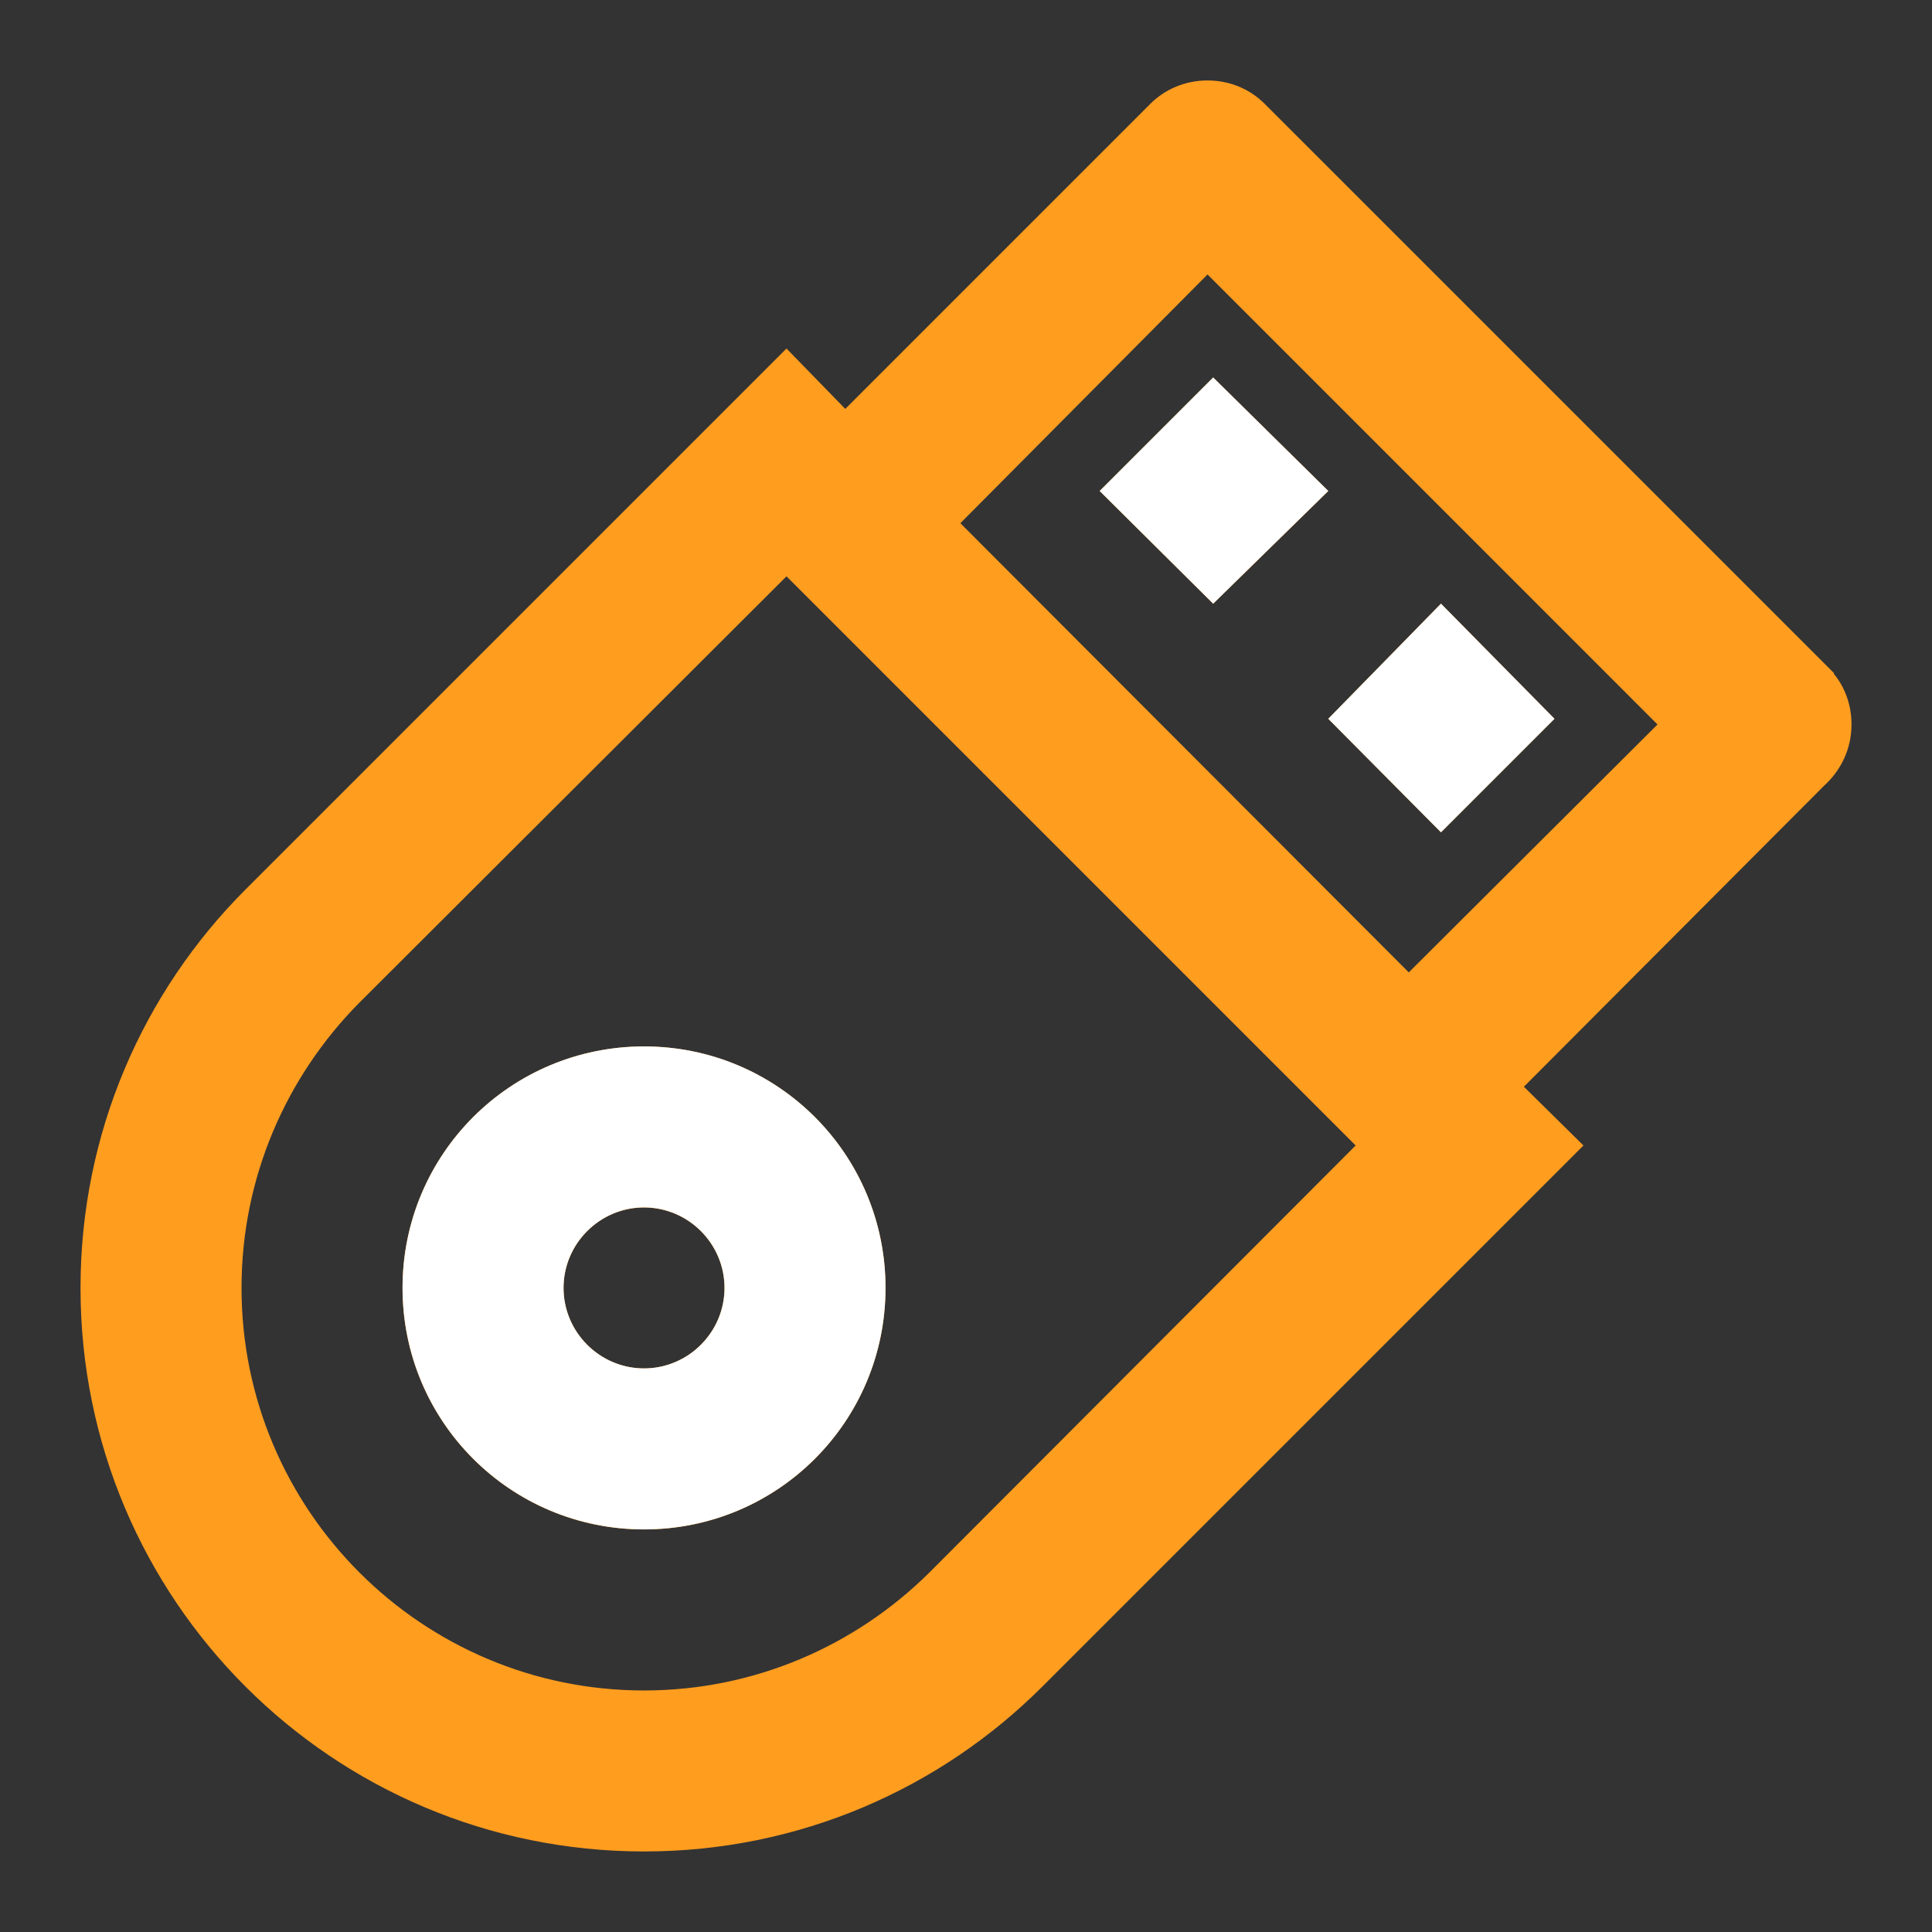
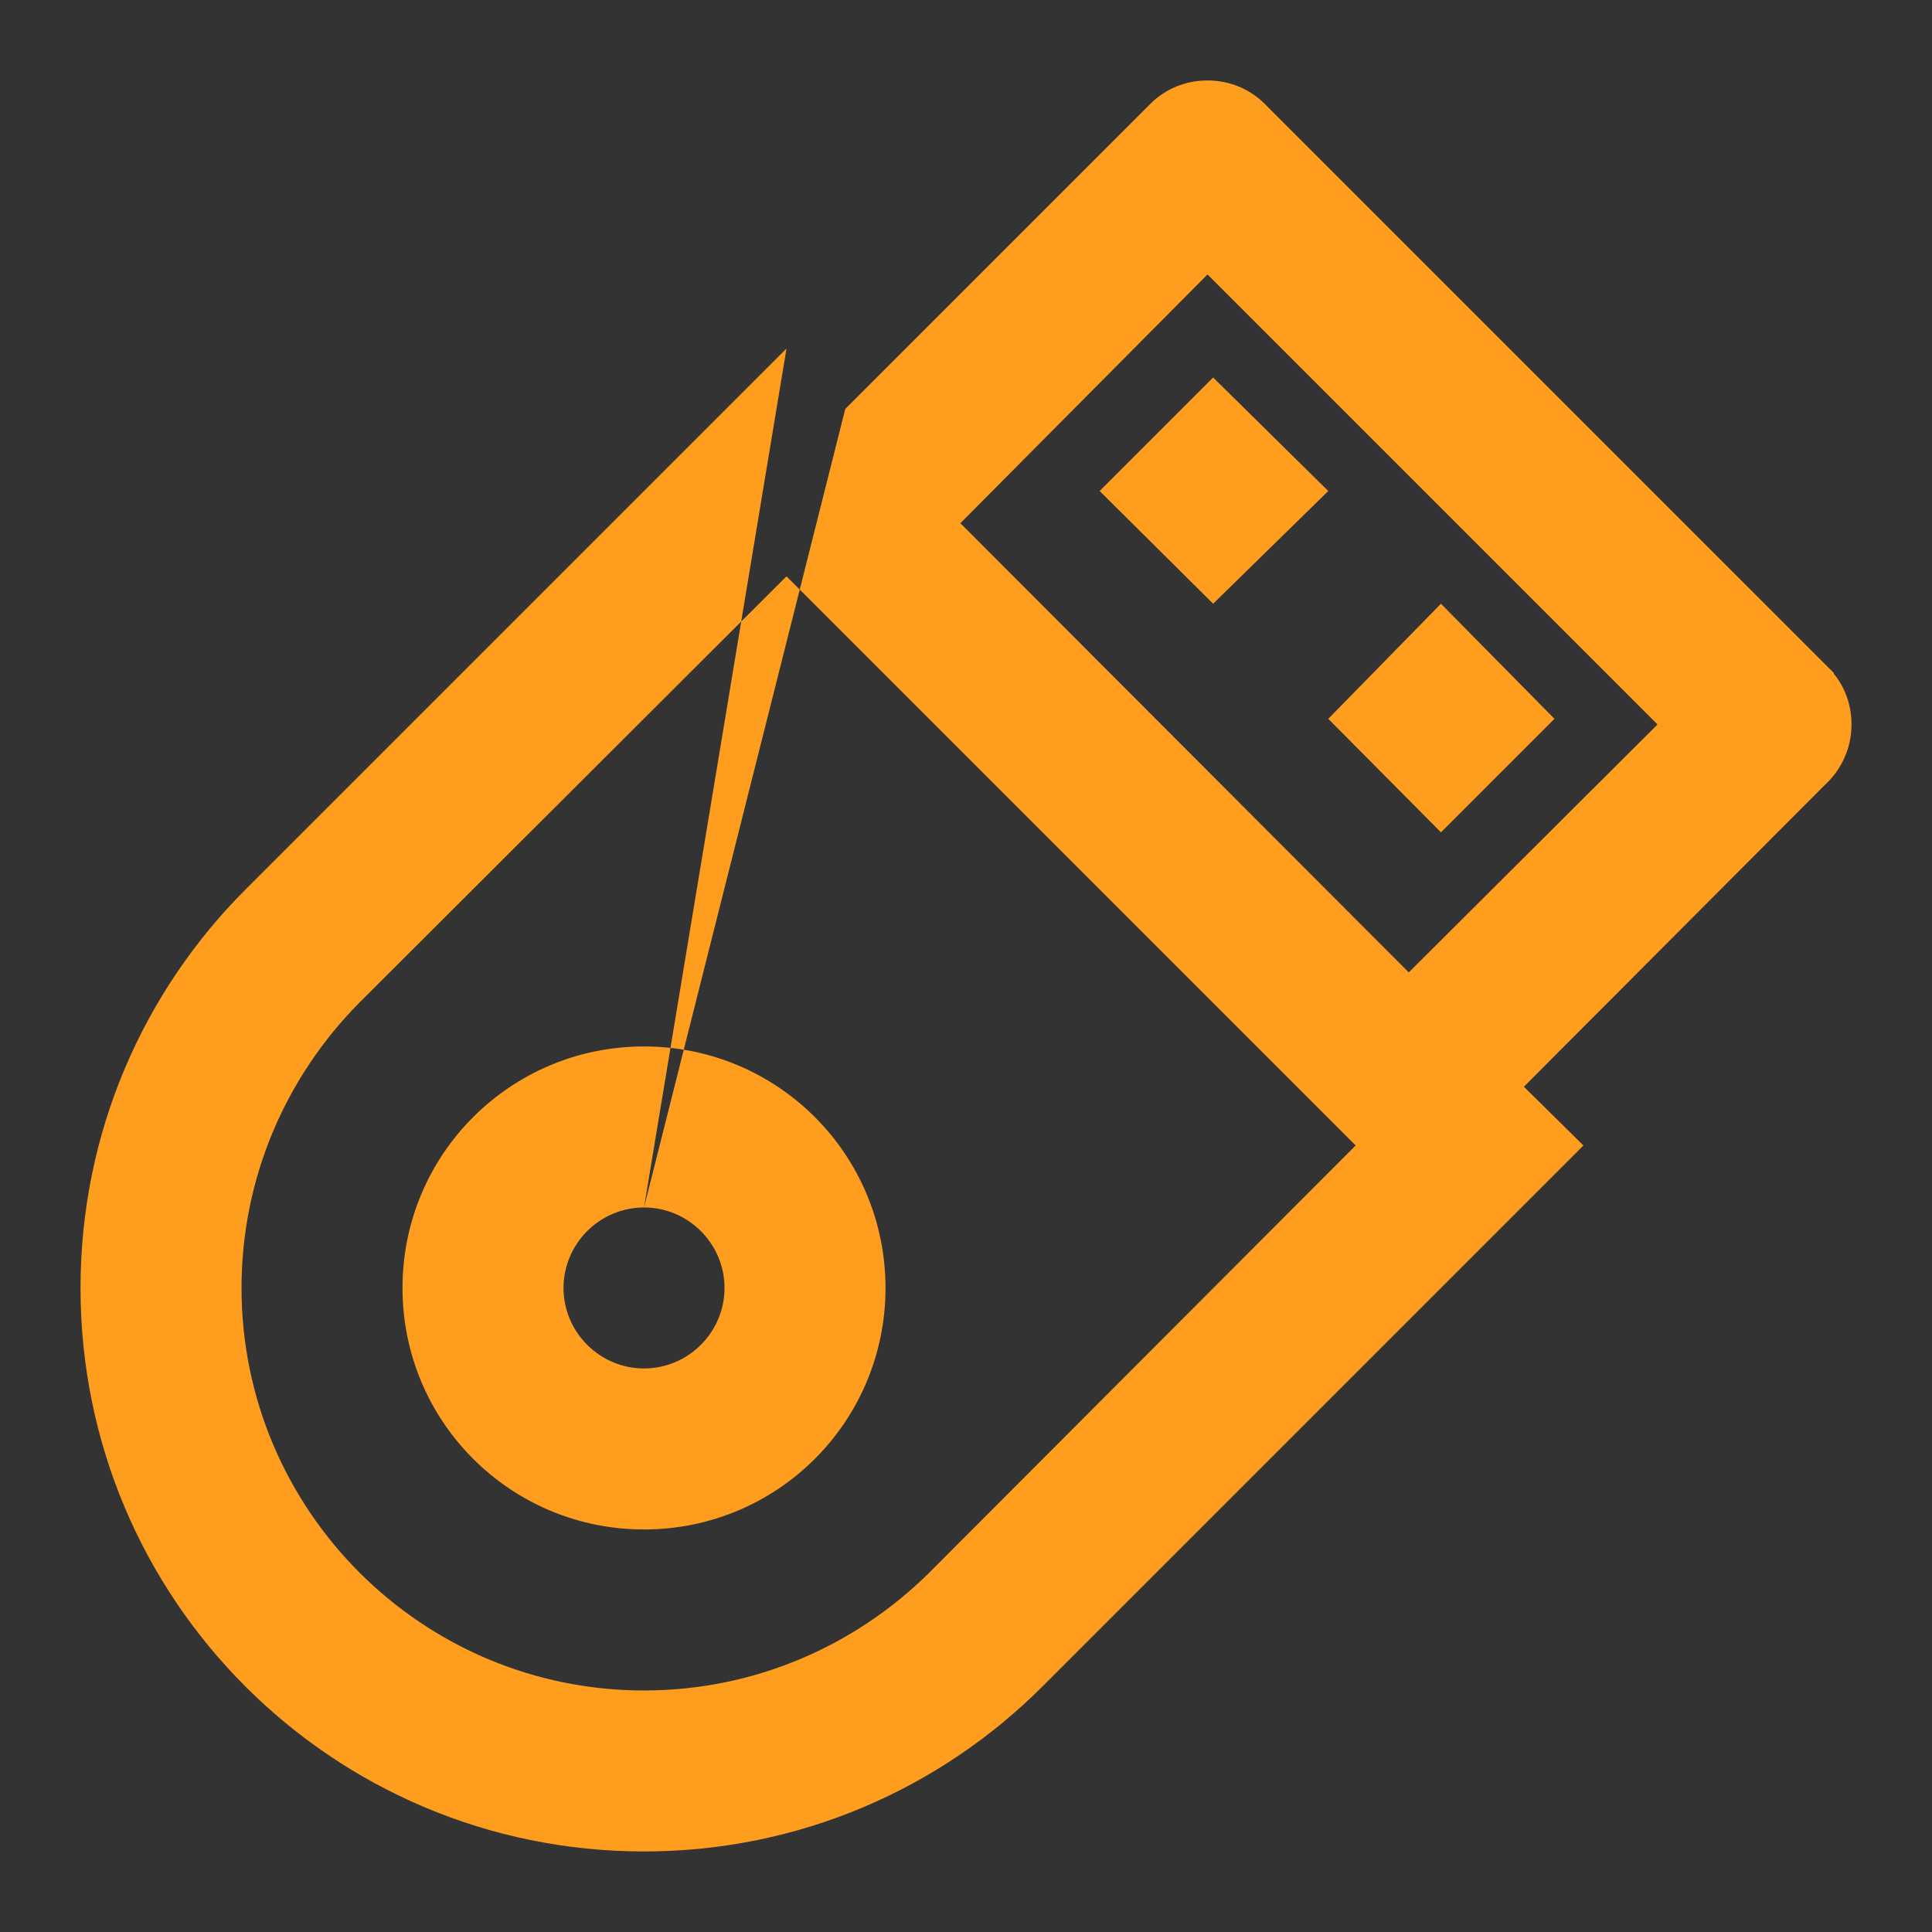
<svg xmlns="http://www.w3.org/2000/svg" width="68" height="68" viewBox="0 0 68 68" fill="none">
  <rect x="0" y="0" width="68" height="68" fill="#333333" stroke="none" />
-   <path d="M22.667 36.832C27.371 36.832 31.167 40.629 31.167 45.332C31.167 50.035 27.371 53.832 22.667 53.832C17.964 53.832 14.167 50.035 14.167 45.332C14.167 40.629 17.964 36.832 22.667 36.832ZM22.667 42.499C21.109 42.499 19.834 43.774 19.834 45.332C19.834 46.89 21.109 48.165 22.667 48.165C24.226 48.165 25.501 46.89 25.501 45.332C25.501 43.774 24.226 42.499 22.667 42.499ZM27.682 12.267L29.751 14.392L40.489 3.654C40.999 3.144 41.707 2.832 42.501 2.832C43.294 2.832 44.002 3.144 44.512 3.654L64.544 23.685V23.714C64.941 24.195 65.167 24.819 65.167 25.499C65.167 26.349 64.799 27.114 64.204 27.652L53.636 38.249L55.732 40.317L36.692 59.357C33.094 62.955 28.136 65.165 22.667 65.165C11.702 65.165 2.834 56.297 2.834 45.332C2.834 39.864 5.044 34.905 8.642 31.307L27.682 12.267ZM32.697 55.362L47.714 40.317L27.682 20.285L12.637 35.302C10.087 37.88 8.501 41.422 8.501 45.332C8.501 53.152 14.847 59.499 22.667 59.499C26.577 59.499 30.119 57.912 32.697 55.362ZM42.699 13.287L46.751 17.282L42.699 21.249L38.704 17.282L42.699 13.287ZM50.717 21.249L54.712 25.3L50.717 29.295L46.751 25.3L50.717 21.249ZM58.339 25.499L42.501 9.66L33.802 18.415L49.584 34.225L58.339 25.499Z" fill="#FF9D1F" />
-   <path fill-rule="evenodd" clip-rule="evenodd" d="M31.168 45.33C31.168 40.627 27.371 36.83 22.668 36.83C17.965 36.83 14.168 40.627 14.168 45.33C14.168 50.033 17.965 53.83 22.668 53.83C27.371 53.83 31.168 50.033 31.168 45.33ZM19.835 45.33C19.835 43.772 21.11 42.497 22.668 42.497C24.226 42.497 25.501 43.772 25.501 45.33C25.501 46.889 24.226 48.163 22.668 48.163C21.11 48.163 19.835 46.889 19.835 45.33Z" fill="white" />
-   <path d="M42.7 13.285L46.751 17.28L42.7 21.247L38.705 17.28L42.7 13.285Z" fill="white" />
-   <path d="M50.718 21.247L54.713 25.299L50.718 29.294L46.751 25.299L50.718 21.247Z" fill="white" />
+   <path d="M22.667 36.832C27.371 36.832 31.167 40.629 31.167 45.332C31.167 50.035 27.371 53.832 22.667 53.832C17.964 53.832 14.167 50.035 14.167 45.332C14.167 40.629 17.964 36.832 22.667 36.832ZM22.667 42.499C21.109 42.499 19.834 43.774 19.834 45.332C19.834 46.89 21.109 48.165 22.667 48.165C24.226 48.165 25.501 46.89 25.501 45.332C25.501 43.774 24.226 42.499 22.667 42.499ZL29.751 14.392L40.489 3.654C40.999 3.144 41.707 2.832 42.501 2.832C43.294 2.832 44.002 3.144 44.512 3.654L64.544 23.685V23.714C64.941 24.195 65.167 24.819 65.167 25.499C65.167 26.349 64.799 27.114 64.204 27.652L53.636 38.249L55.732 40.317L36.692 59.357C33.094 62.955 28.136 65.165 22.667 65.165C11.702 65.165 2.834 56.297 2.834 45.332C2.834 39.864 5.044 34.905 8.642 31.307L27.682 12.267ZM32.697 55.362L47.714 40.317L27.682 20.285L12.637 35.302C10.087 37.88 8.501 41.422 8.501 45.332C8.501 53.152 14.847 59.499 22.667 59.499C26.577 59.499 30.119 57.912 32.697 55.362ZM42.699 13.287L46.751 17.282L42.699 21.249L38.704 17.282L42.699 13.287ZM50.717 21.249L54.712 25.3L50.717 29.295L46.751 25.3L50.717 21.249ZM58.339 25.499L42.501 9.66L33.802 18.415L49.584 34.225L58.339 25.499Z" fill="#FF9D1F" />
</svg>